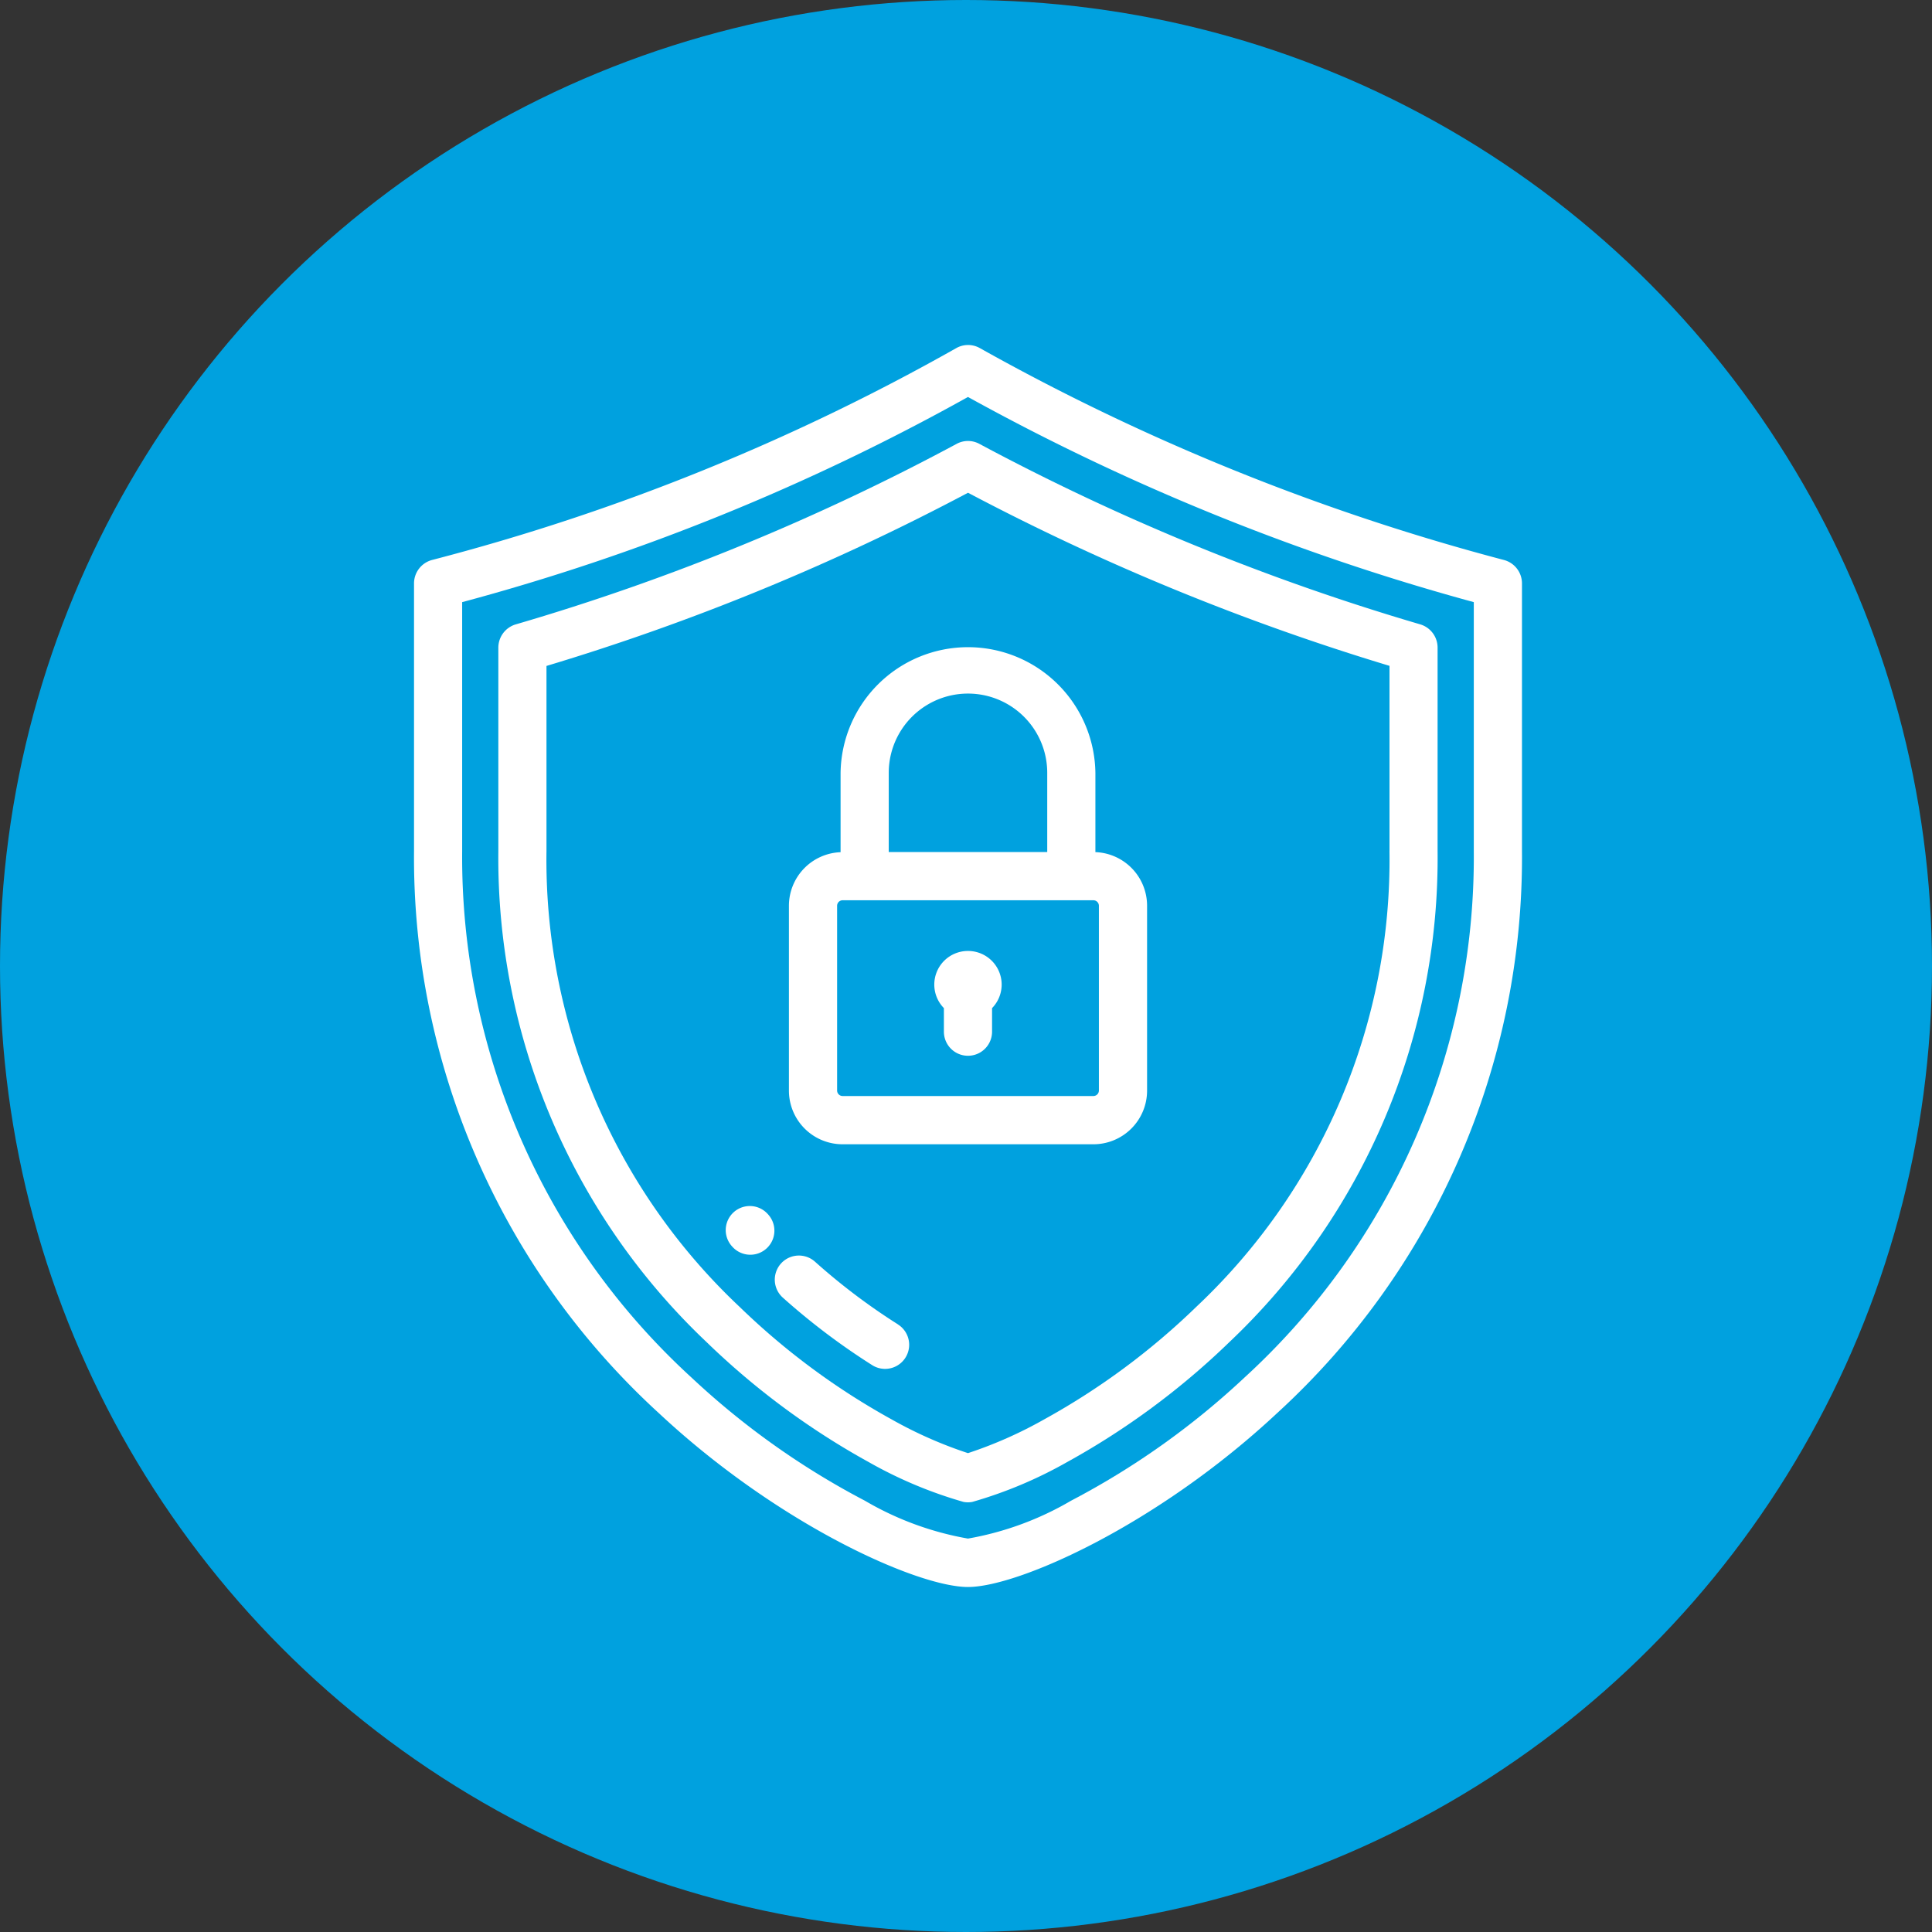
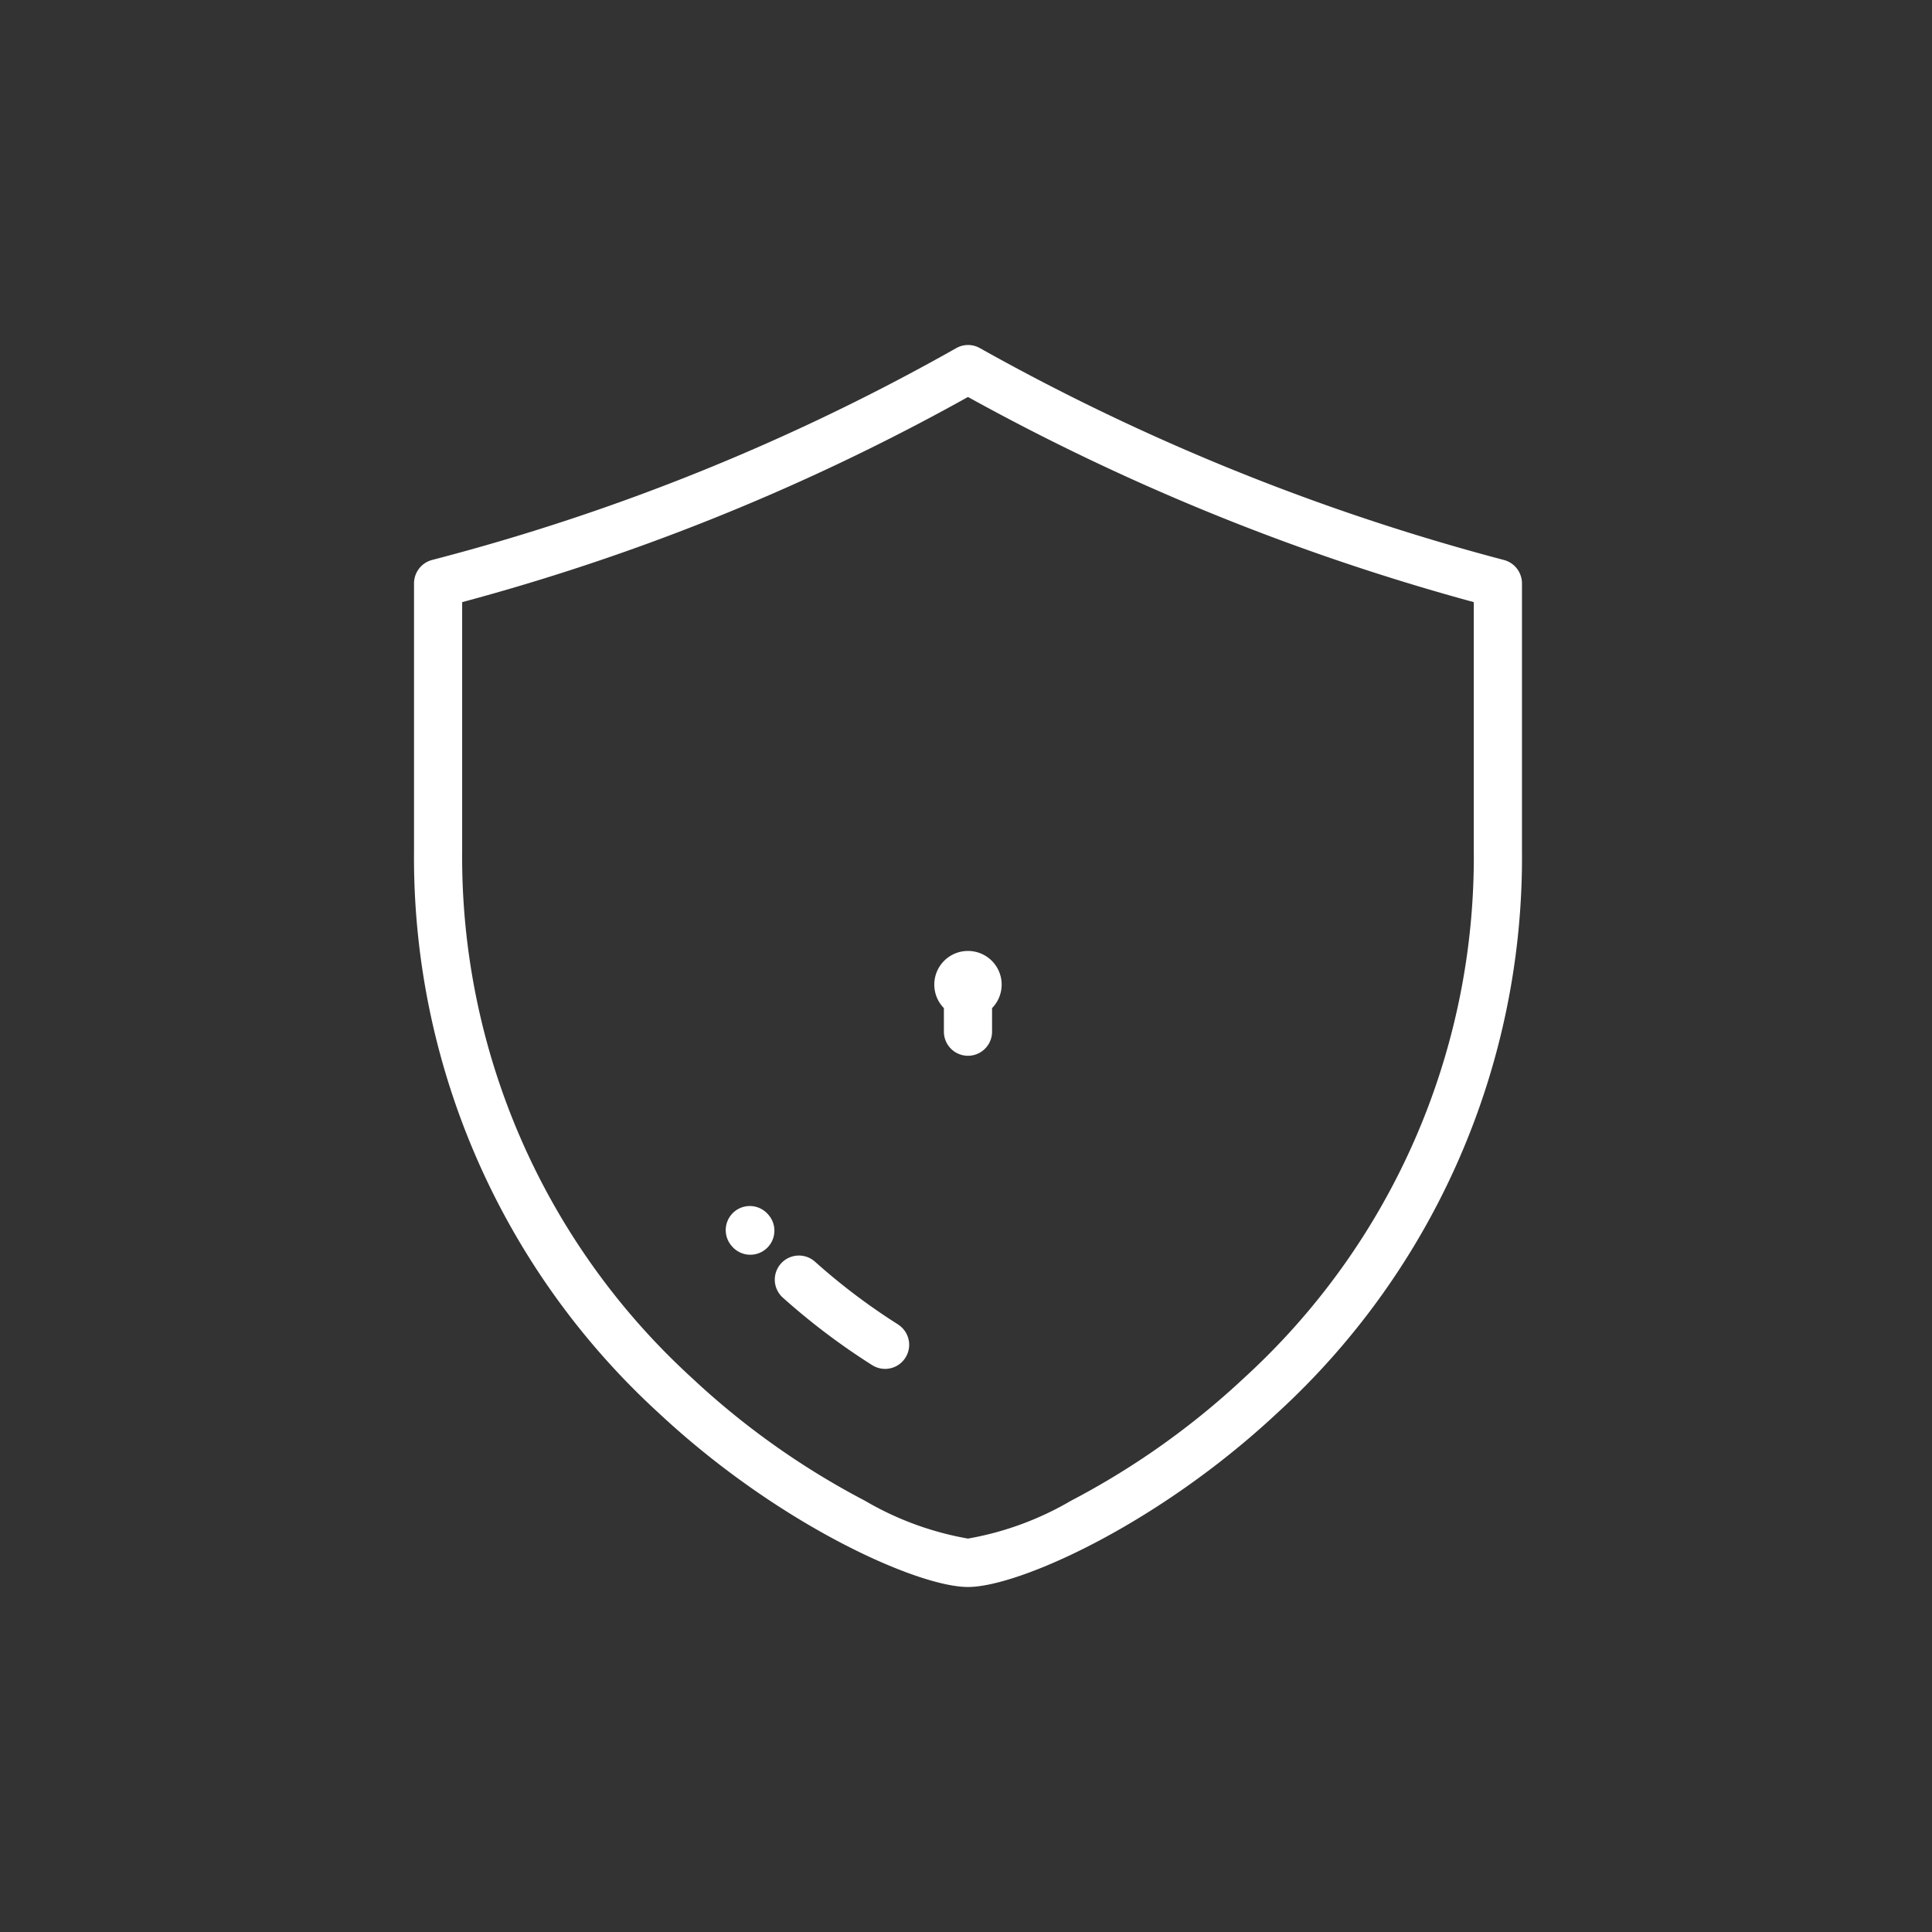
<svg xmlns="http://www.w3.org/2000/svg" width="84" height="84" viewBox="0 0 84 84">
  <rect x="0" y="0" width="84" height="84" fill="#333333" stroke="none" />
  <g id="Group_3885" data-name="Group 3885" transform="translate(-1559 -1508)">
    <g id="Group_3880" data-name="Group 3880">
-       <circle id="Ellipse_430" data-name="Ellipse 430" cx="42" cy="42" r="42" transform="translate(1559 1508)" fill="#00a1df" />
      <g id="shield_1_" data-name="shield (1)" transform="translate(1551.001 1523)">
        <g id="Group_3014" data-name="Group 3014" transform="translate(25.999 0)">
          <g id="Group_3013" data-name="Group 3013" transform="translate(0 0)">
            <path id="Path_3408" data-name="Path 3408" d="M73.387,9.347A97.279,97.279,0,0,1,50.6.134a1.041,1.041,0,0,0-1.022,0A94.617,94.617,0,0,1,26.783,9.347,1.054,1.054,0,0,0,26,10.368V22.011A32.731,32.731,0,0,0,36.647,46.443C41.858,51.309,47.9,54,50.085,54s8.228-2.691,13.438-7.557A32.732,32.732,0,0,0,74.172,22.011V10.368A1.054,1.054,0,0,0,73.387,9.347ZM62.1,44.9a34.166,34.166,0,0,1-7.535,5.349,13.437,13.437,0,0,1-4.48,1.646,13.435,13.435,0,0,1-4.48-1.646A34.174,34.174,0,0,1,38.071,44.9a30.662,30.662,0,0,1-9.978-22.885V11.18A96.534,96.534,0,0,0,50.085,2.26a99.564,99.564,0,0,0,21.992,8.92V22.011h0A30.663,30.663,0,0,1,62.1,44.9Z" transform="translate(-25.999 0)" fill="#fff" />
          </g>
        </g>
        <g id="Group_3016" data-name="Group 3016" transform="translate(29.664 4.174)">
          <g id="Group_3015" data-name="Group 3015">
-             <path id="Path_3409" data-name="Path 3409" d="M101.085,47.834a100.513,100.513,0,0,1-19.173-7.85,1.039,1.039,0,0,0-.984,0,99.317,99.317,0,0,1-19.174,7.851A1.055,1.055,0,0,0,61,48.85v8.839a28.968,28.968,0,0,0,9.05,21.347A33.058,33.058,0,0,0,77.1,84.254a18.868,18.868,0,0,0,4.126,1.734,1.04,1.04,0,0,0,.38,0,18.868,18.868,0,0,0,4.126-1.734,33.072,33.072,0,0,0,7.055-5.218,28.968,28.968,0,0,0,9.05-21.347V48.848A1.055,1.055,0,0,0,101.085,47.834Zm-1.34,9.855a26.681,26.681,0,0,1-8.407,19.824,30.943,30.943,0,0,1-6.6,4.883,18.515,18.515,0,0,1-3.319,1.471A18.511,18.511,0,0,1,78.1,82.4a30.944,30.944,0,0,1-6.6-4.883,26.681,26.681,0,0,1-8.407-19.824V49.641a101.426,101.426,0,0,0,18.328-7.53,102.642,102.642,0,0,0,18.325,7.526v8.052Z" transform="translate(-60.998 -39.861)" fill="#fff" />
-           </g>
+             </g>
        </g>
        <g id="Group_3018" data-name="Group 3018" transform="translate(39.555 37.435)">
          <g id="Group_3017" data-name="Group 3017">
            <path id="Path_3410" data-name="Path 3410" d="M157.285,355.2l-.021-.022a1.047,1.047,0,0,0-1.552,1.407l.021.023a1.047,1.047,0,0,0,1.552-1.407Z" transform="translate(-155.443 -354.833)" fill="#fff" />
          </g>
        </g>
        <g id="Group_3020" data-name="Group 3020" transform="translate(41.689 39.59)">
          <g id="Group_3019" data-name="Group 3019">
            <path id="Path_3411" data-name="Path 3411" d="M181.181,378.1a27.288,27.288,0,0,1-3.61-2.727,1.047,1.047,0,1,0-1.4,1.561,29.38,29.38,0,0,0,3.888,2.937,1.047,1.047,0,1,0,1.118-1.771Z" transform="translate(-175.826 -375.106)" fill="#fff" />
          </g>
        </g>
        <g id="Group_3022" data-name="Group 3022" transform="translate(42.3 13.062)">
          <g id="Group_3021" data-name="Group 3021" transform="translate(0)">
-             <path id="Path_3412" data-name="Path 3412" d="M194.978,132.245V128.8a5.54,5.54,0,0,0-11.079,0v3.448a2.333,2.333,0,0,0-2.246,2.329v8.039a2.333,2.333,0,0,0,2.331,2.331h10.91a2.334,2.334,0,0,0,2.331-2.331v-8.039A2.333,2.333,0,0,0,194.978,132.245Zm-8.985-3.448a3.445,3.445,0,0,1,6.891,0v3.445h-6.891V128.8Zm9.137,13.816a.24.24,0,0,1-.236.236h-10.91a.24.24,0,0,1-.236-.236v-8.039h0a.24.24,0,0,1,.236-.236h10.91a.24.24,0,0,1,.236.236Z" transform="translate(-181.653 -123.258)" fill="#fff" />
-           </g>
+             </g>
        </g>
        <g id="Group_3024" data-name="Group 3024" transform="translate(48.621 26.346)">
          <g id="Group_3023" data-name="Group 3023">
            <path id="Path_3413" data-name="Path 3413" d="M243.482,249.64a1.462,1.462,0,0,0-1.047,2.485v1.025a1.047,1.047,0,0,0,2.094,0v-1.025a1.462,1.462,0,0,0-1.047-2.485Z" transform="translate(-242.018 -249.64)" fill="#fff" />
          </g>
        </g>
      </g>
    </g>
  </g>
</svg>